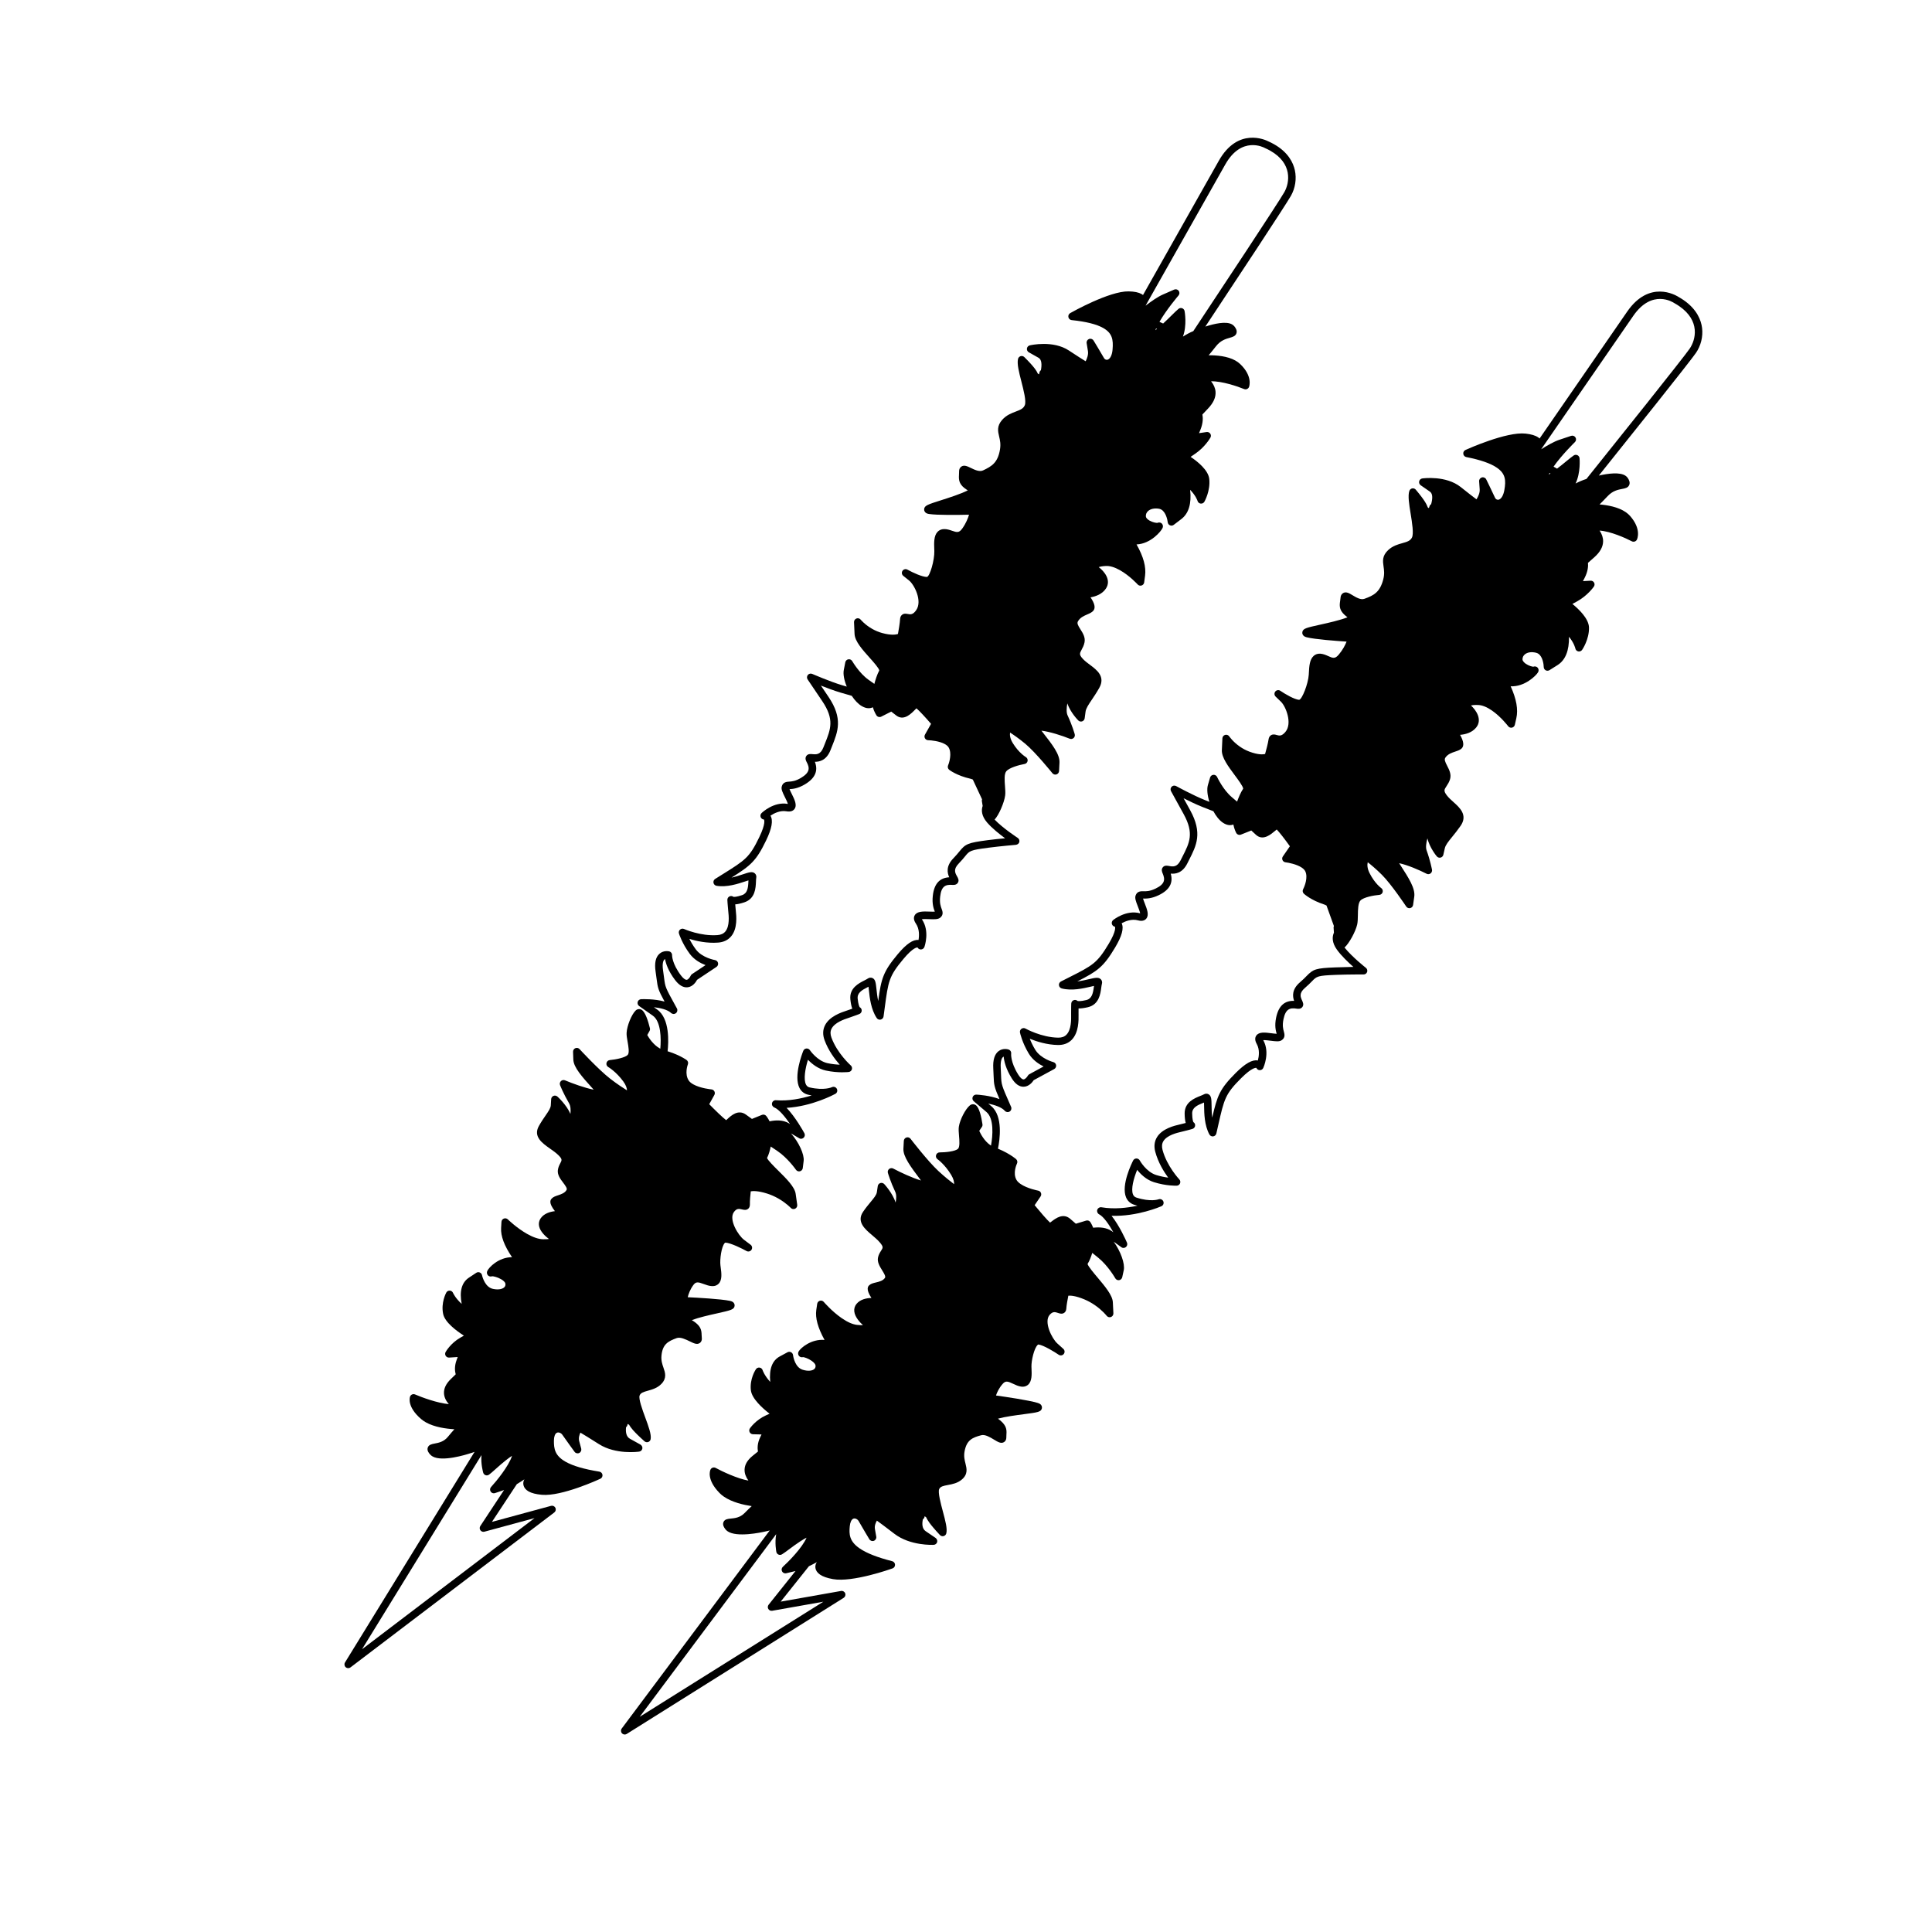
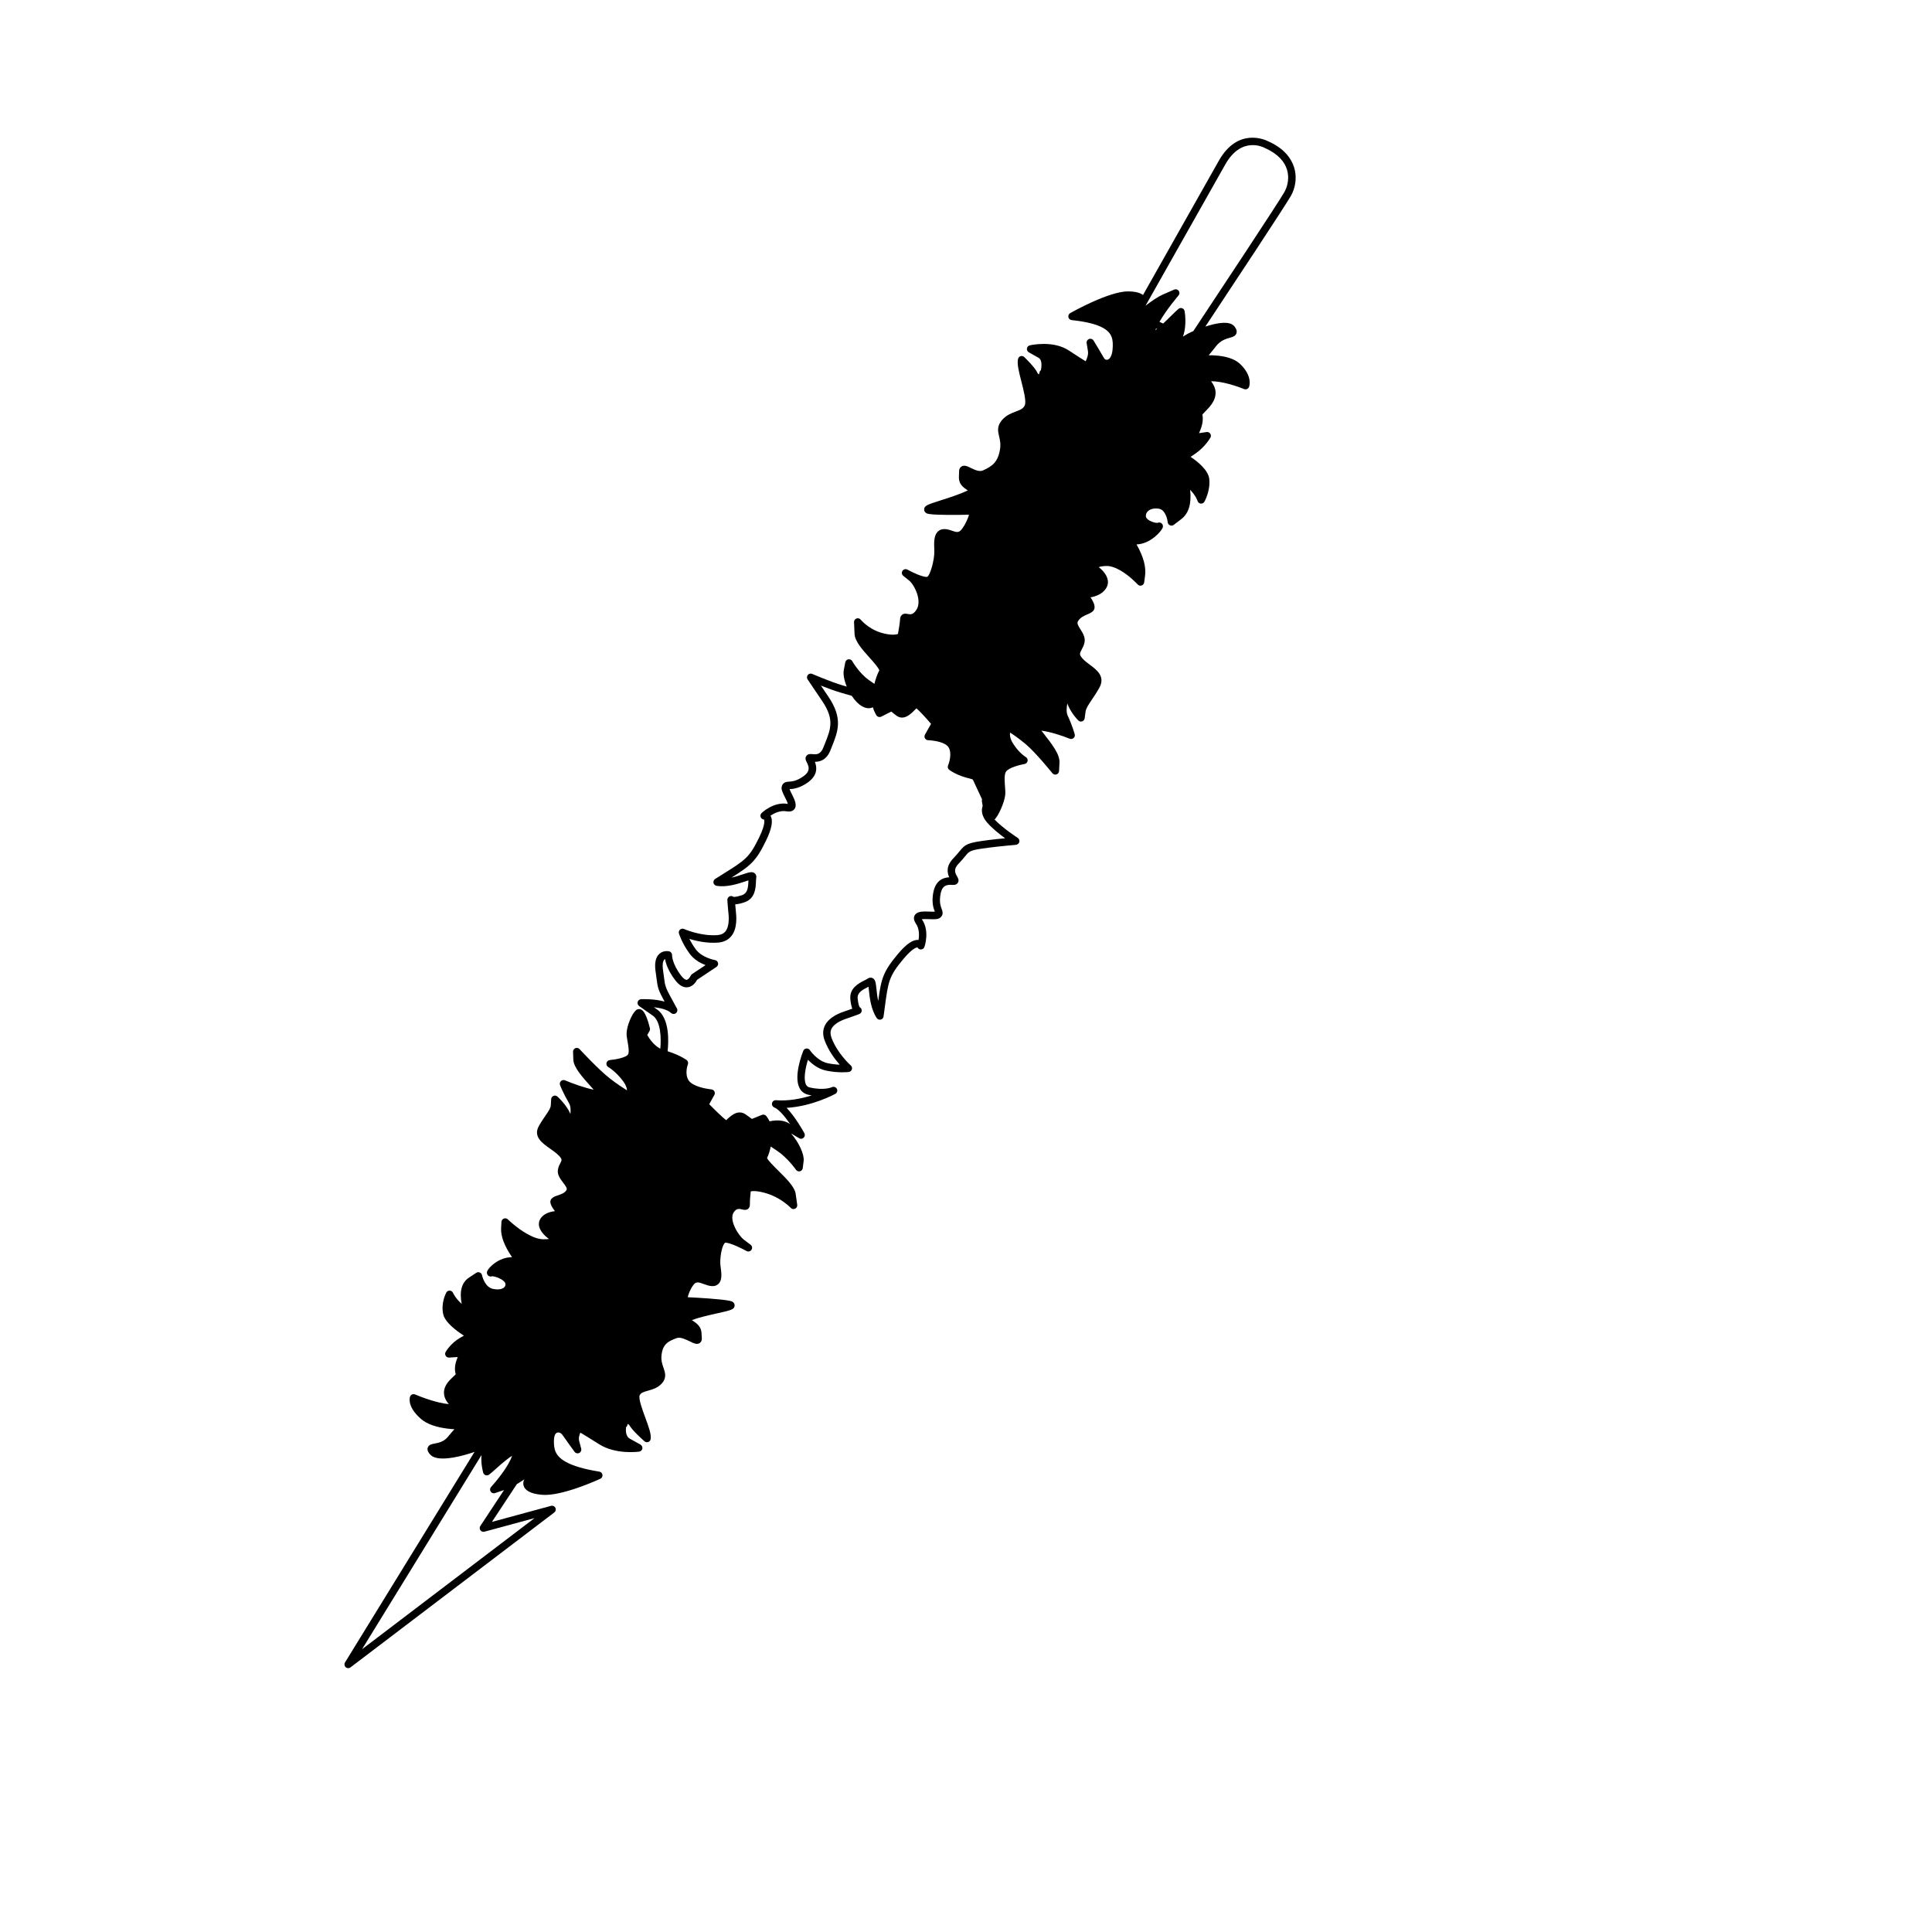
<svg xmlns="http://www.w3.org/2000/svg" fill="#000000" width="800px" height="800px" version="1.1" viewBox="144 144 512 512">
  <g>
    <path d="m414.13 367.12c0.102-0.414-0.07-0.844-0.426-1.074-0.043-0.027-3.867-2.504-6.125-4.852 0.004-0.004 0.008-0.008 0.012-0.012 1.094-1.152 2.523-4.422 2.785-6.363 0.094-0.707 0.027-1.578-0.043-2.5-0.109-1.434-0.25-3.219 0.348-3.934 0.766-0.922 3.371-1.668 4.836-1.918 0.414-0.07 0.734-0.395 0.809-0.805 0.074-0.414-0.121-0.828-0.484-1.039-0.02-0.012-1.84-1.082-3.449-3.707-0.738-1.203-0.812-2.156-0.715-2.781 0.914 0.59 2.387 1.602 4.035 2.973 2.738 2.277 7.133 7.742 7.18 7.797 0.258 0.32 0.688 0.453 1.082 0.324 0.395-0.129 0.668-0.484 0.688-0.895l0.113-2.223c0.109-2.215-1.902-4.785-4.449-8.039-0.113-0.145-0.223-0.289-0.34-0.434 2.215 0.25 5.488 1.32 7.496 2.129 0.352 0.141 0.754 0.07 1.035-0.18 0.281-0.254 0.398-0.641 0.297-1.008-0.027-0.094-0.664-2.367-1.891-4.996-0.34-0.73-0.301-1.914-0.074-3.172 0.855 2.465 2.816 4.422 2.914 4.523 0.266 0.262 0.664 0.355 1.02 0.234s0.613-0.434 0.664-0.809l0.238-1.77c0.117-0.875 0.77-1.84 1.672-3.18 0.594-0.879 1.262-1.875 1.957-3.106 1.703-3.012-0.68-4.785-2.418-6.078-0.703-0.523-1.434-1.066-1.98-1.672-0.977-1.078-0.797-1.41-0.27-2.391 0.273-0.508 0.613-1.137 0.766-1.934 0.258-1.328-0.449-2.441-1.07-3.422-0.695-1.094-0.969-1.625-0.672-2.148 0.566-1 1.574-1.441 2.469-1.828 0.652-0.285 1.219-0.531 1.605-0.98 0.625-0.734 0.375-1.922-0.746-3.543 1.359-0.238 3.086-0.836 4.078-2.324 1.504-2.266-0.461-4.602-1.895-5.68 0.258-0.105 0.797-0.254 1.863-0.309 1.082-0.059 2.352 0.32 3.773 1.125 2.555 1.441 4.652 3.742 4.676 3.766 0.258 0.289 0.664 0.398 1.031 0.281 0.371-0.113 0.641-0.434 0.691-0.816l0.238-1.77c0.312-2.34-0.426-5.066-2.262-8.301 3.707-0.141 6.5-3.441 6.894-4.348 0.258-0.586-0.012-1.125-0.41-1.348-0.285-0.16-0.672-0.152-0.973-0.012-0.273 0.023-1.184-0.113-2.047-0.598-0.281-0.16-0.941-0.586-0.988-1.102-0.047-0.539 0.145-1.027 0.551-1.406 0.641-0.598 1.695-0.836 2.887-0.648 0.23 0.035 0.441 0.109 0.641 0.223 1.191 0.672 1.641 2.652 1.711 3.359 0.035 0.359 0.258 0.668 0.594 0.816 0.332 0.145 0.715 0.098 1-0.121l2.008-1.531c1.957-1.492 2.742-4.094 2.34-7.75 1.539 1.57 1.949 2.91 1.953 2.922 0.109 0.391 0.438 0.676 0.84 0.723 0.398 0.047 0.789-0.148 0.988-0.5 0.066-0.117 1.621-2.91 1.285-6.027-0.254-2.371-3.156-4.66-4.949-5.859l1.188-0.801c2.625-1.77 4.016-4.199 4.07-4.301 0.188-0.332 0.168-0.738-0.047-1.051-0.215-0.312-0.59-0.477-0.965-0.422l-2.008 0.297 0.352-0.855c0.77-1.879 0.695-3.301 0.539-4.09l1.492-1.574c1.449-1.527 2.098-2.984 1.992-4.461-0.07-0.953-0.469-1.879-1.184-2.762 2.871-0.078 7.086 1.363 8.75 2.055 0.246 0.102 0.523 0.102 0.77-0.004s0.441-0.305 0.539-0.551c0.043-0.113 1.055-2.844-2.363-6.086-0.355-0.336-0.77-0.641-1.238-0.906-2.113-1.191-5.019-1.426-7.094-1.406 0.516-0.605 1.156-1.387 1.949-2.402 1.211-1.547 2.609-1.941 3.633-2.231 0.781-0.223 1.52-0.43 1.777-1.195 0.23-0.688-0.145-1.305-0.492-1.766-0.184-0.238-0.418-0.441-0.695-0.598-1.578-0.891-4.691-0.176-7.051 0.59 7.449-11.238 21.238-32.102 22.684-34.664 1.152-2.039 1.531-4.508 1.039-6.766-0.43-1.969-1.738-4.762-5.535-6.906-0.477-0.27-0.984-0.523-1.516-0.758-0.734-0.379-8.043-3.82-13.109 5.156l-20.082 35.566c-0.113-0.086-0.238-0.172-0.383-0.254-0.785-0.441-1.906-0.676-3.426-0.703-5.109-0.102-15.066 5.519-15.488 5.758-0.375 0.215-0.57 0.648-0.48 1.07 0.086 0.422 0.441 0.738 0.871 0.785 3.769 0.387 6.574 1.082 8.336 2.078 2.402 1.355 2.734 3.066 2.496 5.75-0.113 1.309-0.543 2.277-1.141 2.594-0.414 0.219-0.895 0.051-1.141-0.387-0.949-1.676-2.68-4.5-2.754-4.621-0.25-0.406-0.75-0.578-1.195-0.41-0.445 0.164-0.711 0.621-0.637 1.09l0.34 2.094c0.16 0.984-0.25 2.031-0.605 2.719-0.797-0.488-2.219-1.383-4.438-2.852-4.188-2.773-10.121-1.422-10.363-1.363-0.398 0.094-0.699 0.422-0.758 0.828-0.059 0.406 0.141 0.805 0.496 1.008l2.598 1.465c0.859 0.484 0.871 1.934 0.609 3.305-0.199 0.105-0.289 0.219-0.395 0.668l-0.02-0.004-0.066 0.406c-0.098-0.047-0.176-0.09-0.242-0.125-0.031-0.016-0.062-0.035-0.086-0.051-0.012-0.027-0.027-0.055-0.043-0.086-0.254-0.535-0.727-1.527-3.539-4.305-0.254-0.25-0.625-0.348-0.973-0.25-0.344 0.098-0.609 0.375-0.695 0.723-0.316 1.312 0.238 3.481 0.883 5.988 0.598 2.332 1.34 5.234 0.914 6.273-0.367 0.895-1.117 1.215-2.406 1.703-1.152 0.438-2.457 0.93-3.559 2.152-1.5 1.668-1.168 3.078-0.844 4.441 0.23 0.98 0.473 1.992 0.227 3.465-0.578 3.465-2.156 4.445-4.504 5.539-0.945 0.441-2.207-0.168-3.223-0.66-0.941-0.457-1.754-0.848-2.484-0.375-0.297 0.191-0.645 0.586-0.625 1.375 0.008 0.293-0.012 0.562-0.027 0.812-0.098 1.523 0.016 2.727 2.328 4.137-1.934 0.969-4.812 1.887-7.047 2.602-3.566 1.137-4.414 1.41-4.512 2.356-0.047 0.438 0.176 0.852 0.578 1.078 0.18 0.102 0.398 0.168 0.688 0.215 2.234 0.348 8.031 0.254 10.625 0.191-0.266 0.902-0.781 2.242-1.762 3.629-0.887 1.258-1.469 1.059-2.742 0.625-0.637-0.219-1.355-0.465-2.144-0.441-0.676 0.02-1.262 0.27-1.695 0.73-1 1.066-0.93 2.922-0.871 4.559l0.02 0.547c0.062 2.375-1.164 6.664-1.953 6.848-1.203 0.031-3.809-1.172-5.168-1.938-0.449-0.254-1.023-0.121-1.312 0.309-0.289 0.43-0.203 1.008 0.199 1.332l1.57 1.266c1.348 1.086 3.551 5.383 1.867 7.82-0.883 1.281-1.539 1.156-2.231 1.027-0.426-0.082-1.016-0.191-1.516 0.207-0.328 0.258-0.508 0.648-0.531 1.152-0.055 1.055-0.398 3.031-0.566 3.941-0.531 0.176-1.816 0.398-4.195-0.258-0.898-0.246-1.777-0.613-2.613-1.086-1.953-1.102-3.051-2.441-3.062-2.453-0.27-0.336-0.723-0.461-1.125-0.309-0.402 0.152-0.66 0.547-0.645 0.973l0.141 3.125c0.086 1.938 2.059 4.141 3.969 6.273 0.996 1.113 2.492 2.785 2.582 3.394-0.578 1.055-1.023 2.496-1.305 3.566l-1.52-1.07c-2.5-1.762-4.32-4.926-4.34-4.957-0.207-0.363-0.613-0.555-1.027-0.488-0.41 0.066-0.734 0.383-0.816 0.793l-0.398 2.059c-0.215 1.105 0.113 2.746 0.789 4.379-0.363-0.105-0.738-0.215-1.113-0.324-3.231-0.949-7.992-3.019-8.039-3.039-0.406-0.176-0.879-0.062-1.16 0.277s-0.309 0.824-0.059 1.191l3.867 5.734c3.277 4.863 2.258 7.418 0.711 11.281-0.129 0.324-0.258 0.648-0.391 0.984-0.781 1.996-1.914 1.891-2.91 1.797-0.52-0.047-1.227-0.113-1.637 0.508-0.414 0.633-0.047 1.312 0.094 1.57 0.863 1.59 0.895 2.789-1.5 4.219-1.473 0.879-2.43 0.941-3.133 0.988-0.633 0.039-1.684 0.109-1.969 1.336-0.164 0.699 0.195 1.465 0.836 2.758 0.246 0.492 0.656 1.316 0.801 1.816-0.023-0.004-0.047-0.008-0.07-0.012-3.695-0.637-6.777 2.309-6.906 2.438-0.293 0.285-0.383 0.723-0.223 1.098 0.148 0.352 0.48 0.582 0.855 0.605 0.059 0.09 0.535 1.012-1.242 4.691-2.594 5.379-3.688 6.062-9.758 9.848-0.594 0.371-1.238 0.77-1.93 1.207-0.352 0.219-0.527 0.633-0.445 1.039s0.41 0.719 0.816 0.785c2.738 0.445 5.664-0.523 7.598-1.164 0.273-0.09 0.578-0.191 0.852-0.277-0.004 0.074-0.008 0.152-0.012 0.23-0.074 1.793-0.246 3.203-1.695 3.688-1.477 0.496-2.098 0.473-2.273 0.445-0.25-0.195-0.582-0.266-0.898-0.172-0.438 0.129-0.734 0.543-0.711 1 0.004 0.051 0.062 1.285 0.219 2.816l0.023 0.219c0.125 1.16 0.418 3.879-0.777 5.32-0.48 0.578-1.172 0.895-2.109 0.961-4.445 0.328-8.785-1.602-8.828-1.621-0.355-0.16-0.773-0.098-1.07 0.16-0.293 0.258-0.406 0.668-0.289 1.039 0.031 0.105 0.84 2.656 2.859 5.379 1.152 1.555 2.836 2.473 4.184 2.992l-3.582 2.387c-0.16 0.109-0.289 0.258-0.363 0.438-0.113 0.266-0.57 1.012-1.031 1.066-0.383 0.047-0.938-0.371-1.527-1.148-2.398-3.16-2.363-5.352-2.363-5.363 0.027-0.48-0.293-0.906-0.762-1.02-0.152-0.035-1.531-0.332-2.621 0.668-0.98 0.898-1.312 2.469-0.984 4.676 0.113 0.773 0.195 1.395 0.262 1.91 0.312 2.43 0.398 2.891 2.113 6.047-2.68-0.746-5.738-0.648-6.211-0.629-0.426 0.02-0.793 0.305-0.91 0.715-0.121 0.406 0.035 0.848 0.383 1.094l3.633 2.559c2.164 1.527 2.227 6.07 1.98 8.742-0.047-0.023-0.094-0.043-0.141-0.07-1.723-0.973-2.856-2.734-3.312-3.547l0.602-1.082c0.121-0.219 0.156-0.473 0.098-0.719-0.469-1.926-1.23-4.336-2.223-4.898-0.516-0.289-1.125-0.211-1.555 0.203-1.086 1.051-2.297 4.031-2.398 5.906-0.039 0.672 0.109 1.496 0.262 2.371 0.207 1.168 0.52 2.934 0.043 3.473-0.645 0.727-3.168 1.246-4.754 1.383-0.434 0.035-0.793 0.355-0.887 0.781s0.105 0.863 0.484 1.078c0.02 0.012 2.043 1.172 3.961 3.785 0.762 1.043 0.977 1.84 0.992 2.387-1-0.621-2.613-1.676-4.453-3.094-3.043-2.344-8.07-7.789-8.117-7.844-0.281-0.305-0.727-0.406-1.109-0.246-0.387 0.16-0.629 0.539-0.617 0.957l0.074 2.066c0.078 2.078 2.254 4.496 5.269 7.84 0.043 0.047 0.086 0.094 0.129 0.145-2.32-0.461-5.562-1.625-7.602-2.484-0.367-0.156-0.793-0.074-1.082 0.203-0.285 0.281-0.379 0.703-0.23 1.074 0.035 0.094 0.891 2.258 2.383 4.801 0.414 0.711 0.477 1.754 0.367 2.824-1.055-2.441-3.34-4.5-3.453-4.602-0.289-0.25-0.688-0.324-1.043-0.176-0.352 0.145-0.59 0.48-0.613 0.863l-0.094 1.637c-0.043 0.742-0.613 1.574-1.406 2.727-0.539 0.781-1.148 1.668-1.766 2.777-1.551 2.793 0.93 4.535 2.926 5.938 0.781 0.547 1.59 1.113 2.227 1.738 1.105 1.082 0.973 1.332 0.539 2.156-0.246 0.473-0.555 1.059-0.652 1.836-0.156 1.266 0.668 2.352 1.395 3.312 0.672 0.891 1.133 1.547 0.918 1.934-0.453 0.82-1.43 1.145-2.289 1.434-0.668 0.223-1.246 0.418-1.645 0.852-0.309 0.34-0.953 1.051 0.84 3.34-1.34 0.16-2.918 0.641-3.793 1.93-0.41 0.609-0.551 1.312-0.406 2.043 0.312 1.531 1.855 2.84 2.617 3.402-0.312 0.051-0.809 0.094-1.578 0.074-1.172-0.027-2.59-0.504-4.207-1.418-2.754-1.555-5.086-3.824-5.109-3.848-0.277-0.273-0.691-0.355-1.055-0.215-0.363 0.141-0.613 0.48-0.633 0.871l-0.094 1.637c-0.121 2.129 0.828 4.672 2.891 7.723-3.578 0.023-6.129 2.715-6.543 3.633-0.27 0.598 0 1.141 0.406 1.371 0.258 0.145 0.605 0.156 0.887 0.051 0.297-0.004 1.32 0.199 2.316 0.762 0.668 0.379 1.109 0.812 1.172 1.164 0.074 0.41-0.02 0.734-0.289 1-0.43 0.422-1.441 0.754-2.992 0.426-0.273-0.055-0.535-0.156-0.777-0.293-1.621-0.914-2.129-3.312-2.133-3.336-0.062-0.324-0.285-0.59-0.594-0.723-0.305-0.129-0.656-0.094-0.934 0.09l-1.941 1.285c-1.914 1.27-2.555 3.606-1.918 6.961-1.734-1.598-2.277-2.887-2.281-2.898-0.141-0.359-0.477-0.602-0.859-0.629-0.383-0.027-0.75 0.172-0.934 0.508-0.059 0.109-1.461 2.676-0.836 5.68 0.457 2.184 3.453 4.434 5.496 5.742l-0.926 0.527c-2.606 1.488-3.867 3.719-3.918 3.812-0.176 0.316-0.164 0.707 0.027 1.016 0.195 0.309 0.543 0.484 0.902 0.461l2.281-0.148-0.297 0.797c-0.621 1.664-0.457 3.004-0.238 3.785l-1.309 1.27c-1.277 1.238-1.879 2.527-1.793 3.832 0.066 0.961 0.484 1.887 1.273 2.797-2.977-0.246-7.211-1.816-8.938-2.562-0.254-0.109-0.543-0.109-0.793 0-0.254 0.109-0.449 0.32-0.539 0.582-0.094 0.27-0.805 2.711 2.914 5.918 0.367 0.316 0.789 0.609 1.254 0.875 2.316 1.309 5.438 1.723 7.582 1.844-0.469 0.52-1.043 1.18-1.738 2.027-1.07 1.305-2.461 1.566-3.477 1.758-0.773 0.148-1.574 0.297-1.844 1.078-0.273 0.801 0.348 1.508 0.617 1.809 0.188 0.211 0.414 0.395 0.68 0.543 2.594 1.465 8.82-0.465 9.992-0.852 0.367-0.098 0.742-0.23 1.117-0.375l-34.336 55.812c-0.25 0.406-0.176 0.938 0.18 1.258 0.055 0.051 0.117 0.094 0.18 0.129 0.34 0.191 0.77 0.168 1.09-0.074l54.016-41.062c0.379-0.289 0.5-0.805 0.289-1.23-0.211-0.426-0.691-0.645-1.152-0.52l-15.668 4.254 6.606-10.012c0.676-0.402 1.359-0.84 2.008-1.277l-0.066 0.121c-0.414 0.742-0.441 2.184 1.172 3.094 0.816 0.461 1.969 0.75 3.523 0.891 5.269 0.469 15.074-4.059 15.488-4.25 0.395-0.184 0.625-0.605 0.566-1.039-0.059-0.434-0.395-0.777-0.828-0.848-4.055-0.656-6.977-1.512-8.938-2.617-2.883-1.629-3.113-3.488-3.102-5.578 0.004-1.059 0.273-1.82 0.734-2.086 0.438-0.254 1.141-0.012 1.5 0.508 1.125 1.637 3.219 4.488 3.238 4.519 0.281 0.387 0.801 0.516 1.23 0.309 0.43-0.207 0.652-0.691 0.531-1.152l-0.531-1.98c-0.223-0.832 0.043-1.676 0.316-2.262 0.855 0.508 2.406 1.453 4.902 3.039 4.465 2.848 10.438 2.027 10.68 1.992 0.422-0.062 0.758-0.387 0.836-0.805s-0.145-0.824-0.496-1.051l-2.824-1.57c-1.02-0.574-1.129-1.898-1-3.047 0.105-0.078 0.195-0.184 0.266-0.305 0.098-0.176 0.137-0.367 0.125-0.555v-0.004c0.117 0.059 0.211 0.105 0.285 0.148 0.102 0.059 0.133 0.082 0.137 0.082 0.027 0.035 0.047 0.074 0.078 0.125 0.305 0.508 0.871 1.457 3.988 4.242 0.27 0.238 0.645 0.316 0.988 0.199 0.34-0.117 0.59-0.41 0.652-0.766 0.219-1.246-0.543-3.324-1.43-5.731-0.727-1.973-1.82-4.953-1.496-5.824 0.262-0.703 0.977-0.934 2.215-1.281 1.168-0.328 2.492-0.699 3.555-1.797 1.504-1.551 1-3.004 0.555-4.289-0.32-0.922-0.652-1.879-0.531-3.203 0.285-3.059 1.785-3.828 4.039-4.652 0.965-0.355 2.426 0.359 3.488 0.879 1.07 0.523 1.914 0.934 2.637 0.418 0.234-0.168 0.617-0.57 0.52-1.383-0.031-0.27-0.035-0.512-0.043-0.742-0.031-1.398-0.242-2.516-2.602-3.938 1.898-0.711 4.613-1.32 6.75-1.797 3.59-0.805 4.445-0.996 4.586-1.949 0.051-0.355-0.07-0.84-0.582-1.129-0.168-0.094-0.379-0.168-0.664-0.227-2.387-0.5-8.613-0.84-11.168-0.961 0.184-0.801 0.59-1.996 1.465-3.203 0.695-0.961 1.246-0.859 2.769-0.297 0.691 0.254 1.406 0.52 2.184 0.555 0.941 0.043 1.504-0.344 1.809-0.676 0.941-1.023 0.711-2.769 0.504-4.309l-0.066-0.516c-0.191-1.562 0.258-4.969 1.129-5.902 0.055-0.059 0.133-0.125 0.172-0.125 1.438 0.066 4.539 1.629 5.613 2.227 0.457 0.254 1.031 0.109 1.316-0.328 0.285-0.438 0.18-1.023-0.238-1.336l-1.73-1.301c-1.539-1.156-4.125-5.34-2.707-7.34 0.746-1.055 1.406-0.898 2.172-0.715 0.488 0.117 1.094 0.258 1.613-0.168 0.227-0.188 0.492-0.543 0.469-1.18-0.035-0.91 0.129-2.562 0.227-3.449 0.594-0.109 1.914-0.168 4.305 0.582 1 0.312 1.988 0.746 2.945 1.285 2.098 1.188 3.336 2.504 3.348 2.516 0.297 0.32 0.766 0.41 1.156 0.223 0.395-0.188 0.621-0.605 0.559-1.039l-0.414-2.93c-0.258-1.816-2.469-4.004-4.609-6.125-1.098-1.086-2.731-2.703-2.973-3.348 0.465-0.902 0.781-2.094 0.977-3.035l1.707 1.141c2.777 1.859 4.953 4.981 4.977 5.012 0.234 0.34 0.656 0.5 1.055 0.402 0.402-0.098 0.699-0.434 0.75-0.844l0.234-1.895c0.215-1.723-1.293-4.984-3.344-7.289l2.16 1.27c0.391 0.254 0.875 0.168 1.195-0.145 0.32-0.312 0.395-0.797 0.18-1.191-0.301-0.551-2.367-4.269-4.711-6.715 6.785-0.391 12.641-3.559 12.922-3.711 0.473-0.258 0.648-0.848 0.398-1.328s-0.84-0.672-1.324-0.434c-0.02 0.012-2 0.945-5.867 0.066-0.461-0.105-0.762-0.336-0.98-0.75-0.723-1.383-0.191-4.312 0.512-6.59 1.023 1.07 2.664 2.414 4.734 2.859 3.316 0.715 5.969 0.395 6.078 0.383 0.387-0.047 0.711-0.32 0.828-0.695 0.117-0.375 0-0.781-0.293-1.039-0.035-0.031-3.582-3.172-5.121-7.371-0.324-0.883-0.324-1.641 0.004-2.32 0.816-1.688 3.414-2.539 4.523-2.906l0.211-0.07c1.461-0.488 2.609-0.945 2.656-0.961 0.426-0.168 0.684-0.605 0.617-1.059-0.047-0.328-0.238-0.605-0.527-0.746-0.094-0.148-0.375-0.703-0.535-2.254-0.156-1.52 1.059-2.258 2.66-3.066 0.07-0.035 0.141-0.07 0.207-0.105 0.035 0.285 0.07 0.602 0.102 0.891 0.215 2.027 0.543 5.09 2.078 7.402 0.23 0.344 0.648 0.512 1.051 0.418s0.707-0.426 0.762-0.836c0.113-0.809 0.211-1.559 0.305-2.254 0.941-7.094 1.109-8.371 4.941-12.957 2.617-3.137 3.652-3.086 3.758-3.066 0.176 0.332 0.523 0.539 0.906 0.527 0.41-0.012 0.77-0.273 0.91-0.656 0.062-0.168 1.473-4.195-0.633-7.297-0.016-0.02-0.027-0.043-0.039-0.059 0.516-0.074 1.438-0.039 1.984-0.02 1.441 0.055 2.285 0.062 2.856-0.375 1-0.766 0.629-1.754 0.406-2.344-0.246-0.656-0.586-1.559-0.395-3.258 0.312-2.769 1.418-3.238 3.223-3.106 0.293 0.02 1.066 0.078 1.469-0.562 0.398-0.629 0.043-1.25-0.215-1.699-0.496-0.871-1.062-1.859 0.438-3.394 0.785-0.805 1.293-1.43 1.703-1.934 1.176-1.449 1.328-1.633 6.219-2.269 3.164-0.41 7.199-0.758 7.242-0.758 0.457-0.062 0.809-0.367 0.91-0.777zm54.586-179.54c4.32-7.652 10.215-4.508 10.461-4.371 0.027 0.016 0.059 0.031 0.086 0.043 0.48 0.211 0.941 0.441 1.367 0.684 5.945 3.359 5.152 8.473 3.746 10.965-1.504 2.66-17.277 26.5-24.137 36.848-0.914 0.371-1.863 0.891-2.75 1.457 1.117-3.008 0.477-6.594 0.441-6.766-0.066-0.355-0.32-0.645-0.66-0.762-0.34-0.117-0.719-0.039-0.984 0.203l-0.777 0.703c-0.109 0.102-0.352 0.34-0.684 0.668-1.031 1.027-1.875 1.832-2.578 2.484-0.328-0.164-0.652-0.312-0.977-0.445 1.926-3.344 5.012-6.941 5.051-6.988 0.305-0.352 0.324-0.867 0.047-1.238-0.277-0.375-0.773-0.504-1.199-0.32l-3.035 1.332c-1.309 0.574-3 1.746-4.551 2.934zm-18.098 43.582c-0.16 0.129-0.309 0.246-0.438 0.344 0.059-0.148 0.121-0.297 0.188-0.449 0.082 0.035 0.164 0.07 0.25 0.105zm-164.96 315.15-45.715 34.754 31.656-51.457c-0.215 2.312 0.418 4.535 0.457 4.668 0.094 0.32 0.34 0.57 0.656 0.672 0.316 0.098 0.664 0.031 0.922-0.176l0.742-0.602c0.105-0.086 0.34-0.293 0.656-0.582 2.539-2.297 3.918-3.332 4.664-3.777-0.875 2.762-4.258 6.844-5.559 8.258-0.309 0.336-0.352 0.836-0.102 1.215 0.09 0.137 0.207 0.246 0.344 0.324 0.238 0.137 0.531 0.168 0.809 0.074l2.391-0.809-6.289 9.535c-0.227 0.344-0.219 0.797 0.023 1.129 0.242 0.336 0.668 0.484 1.066 0.375zm120.1-179.66c-5.324 0.691-5.906 1.02-7.504 2.984-0.383 0.473-0.863 1.062-1.582 1.801-2.031 2.082-1.637 3.914-1.117 5.051-2.57 0.148-3.996 1.75-4.348 4.879-0.246 2.18 0.227 3.434 0.512 4.184 0.004 0.016 0.012 0.031 0.02 0.047-0.371 0.02-0.934 0-1.344-0.016-1.734-0.062-3.375-0.125-3.996 1-0.344 0.621-0.23 1.355 0.332 2.188 0.953 1.402 0.883 3.184 0.688 4.332-1.441-0.176-3.246 1.059-5.512 3.769-3.879 4.644-4.367 6.465-5.176 12.41-0.238-1.125-0.359-2.231-0.453-3.121-0.18-1.684-0.273-2.625-1.078-2.973-0.402-0.18-0.855-0.125-1.246 0.152-0.184 0.133-0.512 0.297-0.855 0.473-1.516 0.766-4.051 2.043-3.742 5.043 0.105 1.016 0.273 1.832 0.508 2.457-0.398 0.145-0.867 0.312-1.375 0.48l-0.199 0.066c-1.348 0.445-4.508 1.484-5.691 3.93-0.566 1.172-0.594 2.473-0.082 3.871 1.008 2.746 2.738 5.043 4.023 6.496-0.902-0.035-2.019-0.145-3.231-0.402-2.738-0.59-4.66-3.422-4.68-3.449-0.203-0.309-0.562-0.477-0.93-0.441-0.367 0.035-0.684 0.277-0.82 0.617-0.273 0.68-2.629 6.746-0.992 9.871 0.484 0.922 1.277 1.531 2.301 1.766 0.316 0.07 0.621 0.133 0.918 0.184-2.684 0.836-6.074 1.535-9.465 1.27-0.488-0.039-0.934 0.285-1.043 0.762-0.113 0.477 0.137 0.957 0.59 1.148 1.27 0.52 2.875 2.488 4.188 4.394l-0.363-0.215c-0.023-0.016-0.047-0.027-0.07-0.043-1.461-0.824-3.25-0.824-4.996-0.453-0.414-0.832-0.844-1.375-0.871-1.41-0.273-0.344-0.742-0.469-1.152-0.301l-2.652 1.074-1.598-1.152c-2.031-1.461-3.887 0.246-4.852 1.137-0.117 0.109-0.258 0.238-0.379 0.344-0.914-0.676-3.004-2.719-4.488-4.234l1.359-2.449c0.164-0.293 0.168-0.652 0.008-0.949-0.156-0.297-0.453-0.496-0.789-0.523-0.027-0.004-2.918-0.273-4.824-1.348-0.512-0.289-0.895-0.605-1.133-0.938-1.27-1.766-0.293-4.316-0.285-4.336 0.168-0.422 0.027-0.906-0.34-1.172-0.035-0.023-0.352-0.25-0.934-0.582-0.871-0.492-2.25-1.164-4.094-1.734 0.262-2.34 0.621-8.672-2.762-11.051l-0.879-0.617c1.742 0.199 3.617 0.633 4.551 1.516 0.363 0.34 0.906 0.363 1.293 0.062 0.387-0.301 0.5-0.84 0.262-1.266l-0.336-0.609c-2.742-4.977-2.742-4.977-3.066-7.492-0.066-0.531-0.148-1.16-0.266-1.949-0.305-2.039 0.145-2.715 0.352-2.91 0.051-0.051 0.109-0.09 0.168-0.121 0.211 1.164 0.836 3.152 2.66 5.559 1.074 1.414 2.203 2.062 3.356 1.922 1.363-0.168 2.168-1.387 2.477-1.973l5.137-3.422c0.34-0.227 0.504-0.637 0.418-1.039-0.086-0.398-0.406-0.703-0.812-0.773-0.035-0.004-3.406-0.586-5.078-2.836-0.734-0.992-1.297-1.969-1.703-2.773 1.855 0.57 4.664 1.199 7.582 0.98 1.484-0.109 2.656-0.672 3.492-1.672 1.738-2.086 1.379-5.394 1.227-6.805l-0.023-0.207c-0.055-0.531-0.098-1.031-0.129-1.449 0.664-0.043 1.48-0.227 2.445-0.551 2.859-0.961 2.981-3.797 3.051-5.492 0.016-0.387 0.031-0.754 0.074-0.977 0.094-0.469-0.047-0.906-0.375-1.195-0.66-0.578-1.543-0.285-3.152 0.246-0.848 0.281-1.906 0.633-3.027 0.875 5.082-3.191 6.535-4.387 9.164-9.836 1.535-3.18 1.914-5.332 1.156-6.574 0.969-0.648 2.559-1.449 4.231-1.16 0.988 0.172 1.703-0.031 2.129-0.598 0.766-1.031 0.035-2.5-0.738-4.055-0.184-0.367-0.434-0.871-0.57-1.219 0.016 0 0.035-0.004 0.051-0.004 0.801-0.051 2.137-0.141 4.023-1.262 2.699-1.609 3.574-3.57 2.648-5.977 1.246 0.004 3.082-0.391 4.141-3.102 0.129-0.328 0.258-0.652 0.383-0.969 1.586-3.969 2.957-7.394-0.91-13.133l-2.019-2.996c1.605 0.637 3.57 1.375 5.203 1.855 1.043 0.309 2.062 0.602 2.973 0.859 0.781 1.184 1.719 2.199 2.719 2.762 1.262 0.711 2.207 0.594 2.867 0.266 0.363 1.254 0.934 2.109 0.961 2.156 0.281 0.414 0.828 0.559 1.273 0.332l2.641-1.336 1.359 1.047c0.109 0.082 0.215 0.152 0.324 0.215 1.852 1.047 3.566-0.688 4.59-1.723 0.129-0.129 0.281-0.281 0.41-0.406 0.77 0.648 2.398 2.406 3.871 4.113l-1.613 2.856c-0.172 0.305-0.172 0.676 0 0.98 0.176 0.305 0.496 0.496 0.844 0.5 0.754 0.016 3.023 0.23 4.449 1.039 0.457 0.258 0.785 0.551 0.977 0.871 0.902 1.512 0.199 3.949-0.145 4.758-0.18 0.418-0.055 0.902 0.305 1.18 0.09 0.07 2.047 1.551 5.574 2.348 0.23 0.051 0.457 0.137 0.68 0.234l2.445 5.238c-0.043 0.141-0.07 0.285-0.051 0.434 0.066 0.484 0.137 0.918 0.211 1.316-0.387 1.09-0.332 2.644 1.176 4.394 1.289 1.496 3.246 3.059 4.773 4.18-1.379 0.121-3.09 0.301-4.602 0.496z" />
-     <path d="m506.3 401.59c0.141-0.402 0.008-0.848-0.328-1.109-0.039-0.031-3.625-2.844-5.664-5.383 0.004-0.004 0.012-0.004 0.016-0.008 1.191-1.047 2.91-4.176 3.344-6.086 0.156-0.695 0.168-1.566 0.184-2.492 0.02-1.438 0.043-3.227 0.699-3.887 0.848-0.852 3.508-1.355 4.988-1.473 0.418-0.035 0.77-0.328 0.879-0.73 0.109-0.406-0.047-0.836-0.387-1.078-0.016-0.012-1.734-1.242-3.102-4-0.629-1.266-0.613-2.219-0.461-2.836 0.859 0.668 2.234 1.809 3.75 3.324 2.523 2.516 6.406 8.352 6.449 8.41 0.23 0.344 0.645 0.512 1.047 0.418 0.402-0.09 0.707-0.422 0.766-0.828l0.312-2.203c0.309-2.195-1.461-4.938-3.707-8.41-0.098-0.152-0.199-0.309-0.297-0.461 2.184 0.449 5.348 1.809 7.273 2.797 0.336 0.172 0.742 0.141 1.047-0.086 0.305-0.227 0.453-0.605 0.387-0.977-0.02-0.098-0.449-2.418-1.434-5.144-0.273-0.758-0.125-1.934 0.211-3.164 0.633 2.531 2.402 4.66 2.496 4.766 0.242 0.285 0.629 0.414 0.996 0.324 0.367-0.09 0.652-0.379 0.734-0.746l0.395-1.742c0.195-0.859 0.93-1.762 1.949-3.016 0.668-0.824 1.426-1.754 2.231-2.914 1.965-2.848-0.246-4.828-1.859-6.273-0.656-0.586-1.332-1.191-1.82-1.844-0.875-1.164-0.668-1.477-0.051-2.406 0.316-0.48 0.711-1.078 0.938-1.855 0.375-1.301-0.227-2.469-0.758-3.504-0.594-1.148-0.816-1.707-0.477-2.203 0.652-0.945 1.699-1.293 2.621-1.598 0.676-0.223 1.262-0.418 1.688-0.832 0.688-0.672 0.547-1.879-0.422-3.598 1.375-0.113 3.148-0.555 4.269-1.945 1.703-2.117-0.043-4.625-1.375-5.828 0.266-0.082 0.816-0.18 1.883-0.141 1.082 0.039 2.312 0.531 3.656 1.457 2.414 1.668 4.297 4.148 4.316 4.172 0.234 0.309 0.625 0.457 1.004 0.375 0.379-0.082 0.676-0.375 0.762-0.75l0.395-1.742c0.523-2.301 0.031-5.086-1.504-8.469 3.703 0.195 6.781-2.844 7.258-3.707 0.309-0.562 0.09-1.121-0.285-1.379-0.27-0.188-0.656-0.215-0.969-0.098-0.273-0.004-1.172-0.219-1.984-0.777-0.266-0.184-0.887-0.668-0.883-1.184 0-0.543 0.234-1.012 0.676-1.352 0.691-0.539 1.762-0.68 2.934-0.387 0.227 0.059 0.43 0.148 0.617 0.277 1.125 0.777 1.395 2.789 1.402 3.5 0.004 0.359 0.199 0.688 0.516 0.867 0.316 0.172 0.703 0.16 1.008-0.031l2.137-1.344c2.082-1.312 3.098-3.832 3.031-7.508 1.391 1.703 1.68 3.074 1.684 3.086 0.07 0.398 0.375 0.711 0.77 0.793 0.395 0.086 0.797-0.078 1.027-0.406 0.078-0.109 1.875-2.754 1.824-5.887-0.039-2.383-2.727-4.926-4.398-6.281l1.254-0.688c2.769-1.523 4.375-3.82 4.441-3.918 0.215-0.312 0.234-0.719 0.047-1.051-0.184-0.332-0.543-0.527-0.922-0.504l-2.027 0.117 0.426-0.82c0.938-1.801 0.988-3.227 0.906-4.027l1.629-1.434c1.578-1.391 2.359-2.785 2.383-4.262 0.016-0.957-0.297-1.914-0.93-2.856 2.867 0.18 6.934 1.996 8.531 2.836 0.238 0.125 0.516 0.148 0.77 0.066s0.465-0.262 0.586-0.5c0.055-0.109 1.309-2.738-1.809-6.277-0.324-0.367-0.711-0.707-1.152-1.012-1.996-1.379-4.871-1.871-6.938-2.039 0.566-0.555 1.277-1.277 2.16-2.215 1.344-1.43 2.773-1.699 3.82-1.895 0.797-0.148 1.555-0.289 1.875-1.031 0.293-0.664-0.023-1.312-0.332-1.801-0.16-0.254-0.375-0.477-0.641-0.66-1.492-1.031-4.656-0.598-7.074-0.047 8.43-10.523 24.043-30.059 25.715-32.48 1.332-1.926 1.93-4.352 1.645-6.644-0.25-1.996-1.301-4.898-4.891-7.379-0.449-0.309-0.934-0.609-1.441-0.891-0.699-0.441-7.664-4.531-13.523 3.953l-23.203 33.613c-0.105-0.098-0.223-0.195-0.355-0.285-0.742-0.512-1.84-0.844-3.348-1.012-5.078-0.562-15.504 4.137-15.945 4.34-0.395 0.18-0.629 0.594-0.574 1.023 0.051 0.43 0.371 0.777 0.797 0.859 3.719 0.723 6.449 1.672 8.113 2.82 2.273 1.566 2.445 3.301 1.969 5.949-0.23 1.293-0.746 2.219-1.371 2.477-0.434 0.18-0.895-0.031-1.102-0.484-0.797-1.754-2.266-4.723-2.324-4.848-0.211-0.426-0.695-0.645-1.152-0.52s-0.766 0.555-0.73 1.031l0.148 2.117c0.07 0.996-0.434 2-0.852 2.656-0.75-0.559-2.086-1.578-4.16-3.242-3.918-3.137-9.953-2.328-10.199-2.293-0.406 0.059-0.734 0.359-0.828 0.758s0.066 0.812 0.402 1.047l2.453 1.695c0.816 0.562 0.691 2.004 0.309 3.348-0.207 0.09-0.309 0.191-0.453 0.633l-0.02-0.004-0.105 0.398c-0.094-0.059-0.168-0.105-0.23-0.148-0.031-0.02-0.059-0.039-0.082-0.059-0.012-0.027-0.02-0.055-0.035-0.09-0.207-0.555-0.59-1.586-3.137-4.606-0.23-0.273-0.594-0.402-0.945-0.336-0.352 0.066-0.641 0.32-0.758 0.66-0.43 1.277-0.074 3.488 0.34 6.043 0.387 2.379 0.863 5.336 0.344 6.332-0.445 0.859-1.223 1.109-2.551 1.48-1.188 0.332-2.531 0.707-3.734 1.824-1.645 1.527-1.438 2.961-1.238 4.344 0.145 0.996 0.293 2.027-0.086 3.469-0.887 3.398-2.551 4.231-4.984 5.109-0.98 0.355-2.184-0.367-3.148-0.949-0.895-0.539-1.668-1.004-2.441-0.598-0.312 0.164-0.695 0.523-0.746 1.312-0.02 0.293-0.062 0.559-0.102 0.809-0.234 1.508-0.23 2.715 1.945 4.328-2.016 0.789-4.961 1.445-7.25 1.953-3.652 0.812-4.523 1.004-4.703 1.941-0.086 0.434 0.098 0.863 0.48 1.125 0.168 0.117 0.383 0.203 0.668 0.277 2.195 0.551 7.973 0.977 10.566 1.148-0.344 0.875-0.98 2.16-2.078 3.457-0.996 1.172-1.559 0.922-2.785 0.375-0.613-0.273-1.309-0.582-2.094-0.633-0.676-0.043-1.281 0.156-1.754 0.574-1.094 0.969-1.191 2.824-1.277 4.461l-0.031 0.547c-0.152 2.371-1.758 6.531-2.559 6.644-1.203-0.078-3.688-1.512-4.973-2.394-0.426-0.293-1.008-0.211-1.332 0.188-0.328 0.402-0.293 0.984 0.078 1.344l1.449 1.402c1.242 1.203 3.055 5.68 1.156 7.957-0.996 1.195-1.637 1.016-2.312 0.824-0.418-0.121-0.992-0.281-1.527 0.066-0.348 0.227-0.562 0.598-0.633 1.102-0.148 1.047-0.672 2.981-0.922 3.875-0.547 0.125-1.848 0.234-4.156-0.633-0.871-0.328-1.715-0.77-2.508-1.316-1.848-1.273-2.82-2.707-2.828-2.719-0.234-0.355-0.68-0.523-1.094-0.406-0.414 0.117-0.707 0.484-0.727 0.914l-0.141 3.125c-0.09 1.938 1.68 4.309 3.387 6.606 0.895 1.199 2.231 2.996 2.266 3.609-0.672 1-1.242 2.394-1.621 3.438l-1.414-1.203c-2.332-1.98-3.859-5.297-3.875-5.328-0.172-0.379-0.562-0.609-0.977-0.578-0.414 0.031-0.766 0.316-0.883 0.715l-0.586 2.012c-0.312 1.082-0.133 2.742 0.395 4.434-0.352-0.137-0.715-0.281-1.078-0.426-3.129-1.234-7.688-3.727-7.734-3.75-0.387-0.211-0.871-0.145-1.184 0.168s-0.379 0.793-0.168 1.18l3.336 6.059c2.828 5.141 1.582 7.59-0.309 11.297-0.156 0.309-0.316 0.625-0.477 0.945-0.957 1.918-2.074 1.711-3.059 1.527-0.512-0.094-1.211-0.227-1.676 0.355-0.473 0.59-0.164 1.305-0.047 1.574 0.719 1.66 0.641 2.859-1.875 4.066-1.543 0.742-2.504 0.719-3.207 0.699-0.633-0.016-1.688-0.043-2.082 1.152-0.223 0.684 0.062 1.477 0.586 2.82 0.199 0.512 0.535 1.371 0.633 1.883-0.023-0.004-0.047-0.012-0.07-0.02-3.621-0.969-6.957 1.691-7.098 1.805-0.316 0.258-0.445 0.684-0.32 1.074 0.117 0.363 0.426 0.625 0.797 0.68 0.051 0.098 0.441 1.055-1.66 4.559-3.07 5.125-4.219 5.707-10.605 8.93-0.629 0.316-1.301 0.656-2.031 1.027-0.367 0.188-0.582 0.582-0.535 0.996 0.047 0.41 0.344 0.754 0.742 0.855 2.688 0.691 5.688-0.012 7.672-0.473 0.281-0.066 0.594-0.141 0.875-0.199-0.012 0.074-0.02 0.152-0.031 0.227-0.234 1.777-0.535 3.168-2.019 3.523-1.516 0.363-2.133 0.281-2.305 0.238-0.23-0.215-0.555-0.316-0.879-0.254-0.449 0.09-0.777 0.477-0.797 0.934 0 0.051-0.055 1.285-0.035 2.824l0.004 0.223c0.02 1.168 0.066 3.902-1.254 5.227-0.531 0.531-1.246 0.785-2.188 0.77-4.457-0.07-8.605-2.387-8.648-2.41-0.34-0.191-0.762-0.168-1.078 0.066-0.316 0.23-0.465 0.629-0.383 1.008 0.023 0.109 0.594 2.719 2.359 5.613 1.008 1.652 2.606 2.719 3.894 3.359l-3.781 2.055c-0.172 0.094-0.309 0.23-0.402 0.402-0.137 0.254-0.656 0.953-1.125 0.969-0.387 0.012-0.898-0.453-1.418-1.281-2.106-3.363-1.871-5.543-1.871-5.551 0.07-0.477-0.211-0.93-0.664-1.086-0.148-0.051-1.492-0.469-2.672 0.43-1.059 0.805-1.527 2.344-1.402 4.57 0.043 0.781 0.066 1.406 0.086 1.926 0.09 2.445 0.137 2.914 1.559 6.211-2.602-0.984-5.656-1.164-6.129-1.188-0.426-0.02-0.816 0.234-0.973 0.629-0.156 0.395-0.043 0.848 0.281 1.121l3.387 2.875c2.016 1.715 1.672 6.246 1.184 8.883-0.047-0.027-0.09-0.051-0.137-0.082-1.629-1.125-2.598-2.981-2.977-3.828l0.695-1.023c0.141-0.207 0.199-0.457 0.16-0.707-0.293-1.961-0.836-4.43-1.773-5.078-0.488-0.336-1.102-0.312-1.566 0.062-1.176 0.949-2.648 3.809-2.922 5.664-0.098 0.664-0.027 1.5 0.047 2.387 0.102 1.184 0.25 2.969-0.27 3.461-0.707 0.668-3.266 0.957-4.856 0.949-0.438-0.004-0.82 0.281-0.953 0.699-0.129 0.414 0.027 0.871 0.387 1.117 0.02 0.012 1.93 1.352 3.606 4.129 0.668 1.105 0.809 1.922 0.773 2.469-0.941-0.707-2.453-1.906-4.156-3.481-2.82-2.609-7.336-8.484-7.379-8.543-0.254-0.332-0.688-0.469-1.082-0.344-0.398 0.125-0.676 0.48-0.699 0.898l-0.109 2.066c-0.109 2.078 1.84 4.68 4.543 8.281 0.039 0.051 0.078 0.102 0.117 0.156-2.269-0.668-5.394-2.117-7.348-3.16-0.352-0.188-0.785-0.148-1.094 0.105-0.312 0.254-0.441 0.664-0.328 1.051 0.027 0.094 0.684 2.332 1.941 4.996 0.348 0.742 0.316 1.789 0.109 2.848-0.828-2.523-2.918-4.785-3.023-4.894-0.266-0.277-0.656-0.383-1.023-0.27-0.363 0.113-0.633 0.426-0.688 0.805l-0.242 1.621c-0.109 0.738-0.754 1.512-1.648 2.59-0.605 0.73-1.293 1.559-2.008 2.609-1.797 2.641 0.52 4.602 2.379 6.176 0.73 0.617 1.484 1.254 2.059 1.934 1 1.176 0.848 1.414 0.344 2.195-0.289 0.449-0.648 1.004-0.816 1.77-0.27 1.246 0.453 2.402 1.09 3.426 0.59 0.945 0.988 1.645 0.742 2.008-0.527 0.773-1.527 1.012-2.406 1.219-0.688 0.164-1.277 0.305-1.715 0.699-0.336 0.309-1.047 0.961 0.535 3.402-1.348 0.039-2.961 0.375-3.953 1.582-0.465 0.57-0.668 1.258-0.586 1.996 0.172 1.555 1.594 2.996 2.297 3.625-0.316 0.023-0.812 0.02-1.578-0.066-1.164-0.133-2.531-0.734-4.062-1.793-2.606-1.797-4.719-4.266-4.742-4.293-0.254-0.297-0.656-0.418-1.031-0.312-0.375 0.109-0.652 0.426-0.711 0.809l-0.238 1.621c-0.312 2.109 0.406 4.727 2.184 7.953-3.562-0.297-6.348 2.152-6.844 3.027-0.324 0.57-0.105 1.137 0.281 1.398 0.242 0.168 0.586 0.211 0.879 0.129 0.297 0.023 1.297 0.316 2.238 0.965 0.633 0.438 1.031 0.91 1.062 1.266 0.039 0.414-0.082 0.73-0.375 0.969-0.465 0.379-1.504 0.621-3.019 0.156-0.266-0.082-0.516-0.203-0.746-0.359-1.531-1.059-1.82-3.492-1.824-3.516-0.035-0.328-0.23-0.613-0.523-0.773-0.293-0.152-0.645-0.152-0.938 0.004l-2.047 1.105c-2.023 1.09-2.871 3.359-2.535 6.762-1.582-1.746-2.008-3.078-2.012-3.094-0.109-0.371-0.418-0.641-0.801-0.703-0.379-0.059-0.762 0.105-0.977 0.422-0.07 0.102-1.699 2.535-1.344 5.582 0.258 2.219 3.039 4.727 4.957 6.215l-0.969 0.441c-2.731 1.246-4.184 3.356-4.246 3.445-0.203 0.301-0.227 0.688-0.062 1.012 0.168 0.324 0.496 0.531 0.859 0.543l2.285 0.059-0.367 0.77c-0.77 1.602-0.723 2.953-0.578 3.75l-1.418 1.145c-1.383 1.117-2.102 2.348-2.129 3.656-0.023 0.961 0.312 1.922 1.016 2.902-2.941-0.512-7.019-2.457-8.672-3.356-0.242-0.133-0.527-0.156-0.793-0.07-0.262 0.086-0.477 0.281-0.59 0.531-0.117 0.258-1.047 2.629 2.371 6.156 0.336 0.348 0.73 0.68 1.172 0.984 2.188 1.512 5.258 2.203 7.383 2.519-0.516 0.473-1.148 1.082-1.914 1.863-1.184 1.203-2.59 1.34-3.621 1.438-0.785 0.074-1.598 0.156-1.934 0.906-0.348 0.773 0.211 1.531 0.449 1.859 0.168 0.227 0.379 0.43 0.629 0.602 2.449 1.691 8.828 0.332 10.027 0.051 0.375-0.066 0.762-0.164 1.145-0.273l-39.223 52.492c-0.285 0.383-0.258 0.918 0.066 1.27 0.051 0.055 0.105 0.105 0.168 0.145 0.32 0.223 0.75 0.238 1.094 0.023l57.492-36.07c0.402-0.254 0.57-0.758 0.398-1.199-0.172-0.445-0.633-0.707-1.102-0.621l-15.988 2.828 7.481-9.379c0.711-0.34 1.43-0.715 2.113-1.094l-0.078 0.113c-0.48 0.703-0.637 2.137 0.891 3.188 0.773 0.531 1.895 0.926 3.43 1.203 5.203 0.941 15.379-2.684 15.809-2.84 0.41-0.148 0.676-0.547 0.656-0.984-0.02-0.438-0.324-0.809-0.746-0.918-3.977-1.02-6.812-2.137-8.664-3.414-2.727-1.883-2.785-3.754-2.59-5.832 0.102-1.055 0.434-1.785 0.922-2.012 0.457-0.215 1.137 0.09 1.449 0.641 0.973 1.73 2.801 4.762 2.82 4.793 0.246 0.41 0.75 0.586 1.199 0.418 0.449-0.168 0.715-0.629 0.633-1.102l-0.352-2.023c-0.148-0.848 0.195-1.668 0.52-2.223 0.805 0.582 2.266 1.664 4.609 3.465 4.191 3.238 10.215 2.961 10.457 2.949 0.426-0.023 0.789-0.316 0.906-0.727 0.113-0.41-0.07-0.832-0.398-1.09l-2.668-1.816c-0.961-0.664-0.957-1.992-0.723-3.125 0.113-0.07 0.211-0.164 0.293-0.277 0.113-0.164 0.172-0.352 0.176-0.539v-0.004c0.109 0.066 0.199 0.125 0.27 0.176 0.098 0.066 0.125 0.094 0.129 0.094 0.023 0.039 0.039 0.078 0.066 0.129 0.258 0.535 0.738 1.531 3.59 4.582 0.246 0.262 0.613 0.375 0.965 0.285 0.352-0.086 0.625-0.355 0.719-0.703 0.332-1.223-0.242-3.359-0.906-5.836-0.543-2.031-1.367-5.098-0.969-5.934 0.324-0.676 1.055-0.84 2.32-1.074 1.191-0.223 2.543-0.473 3.703-1.469 1.641-1.41 1.266-2.902 0.938-4.219-0.238-0.949-0.48-1.93-0.238-3.238 0.559-3.023 2.121-3.652 4.441-4.269 0.992-0.266 2.383 0.574 3.394 1.191 1.016 0.617 1.82 1.105 2.59 0.656 0.25-0.145 0.664-0.512 0.641-1.332-0.008-0.27 0.012-0.516 0.027-0.742 0.098-1.395-0.012-2.527-2.238-4.156 1.953-0.535 4.715-0.898 6.883-1.184 3.648-0.477 4.516-0.59 4.742-1.527 0.086-0.352 0.004-0.844-0.477-1.176-0.16-0.109-0.363-0.199-0.641-0.285-2.332-0.715-8.504-1.613-11.035-1.965 0.258-0.781 0.766-1.934 1.75-3.059 0.781-0.891 1.32-0.742 2.785-0.047 0.664 0.316 1.355 0.645 2.125 0.75 0.934 0.129 1.527-0.207 1.863-0.512 1.031-0.938 0.957-2.695 0.891-4.246l-0.02-0.52c-0.047-1.574 0.707-4.926 1.656-5.777 0.059-0.055 0.141-0.113 0.184-0.109 1.426 0.195 4.375 2.031 5.387 2.723 0.434 0.293 1.02 0.203 1.34-0.207 0.324-0.41 0.273-1.004-0.117-1.352l-1.605-1.449c-1.43-1.293-3.629-5.691-2.031-7.555 0.84-0.984 1.48-0.766 2.227-0.52 0.477 0.16 1.066 0.359 1.625-0.02 0.242-0.164 0.539-0.496 0.574-1.129 0.047-0.91 0.359-2.539 0.535-3.418 0.602-0.059 1.922 0.004 4.234 0.969 0.965 0.402 1.914 0.922 2.816 1.543 1.984 1.371 3.098 2.793 3.106 2.809 0.266 0.344 0.723 0.477 1.133 0.328 0.41-0.152 0.672-0.551 0.652-0.984l-0.148-2.957c-0.094-1.832-2.098-4.211-4.039-6.516-0.996-1.18-2.477-2.938-2.66-3.602 0.543-0.855 0.965-2.016 1.246-2.938l1.598 1.293c2.598 2.102 4.484 5.406 4.504 5.441 0.203 0.359 0.605 0.555 1.016 0.496 0.406-0.062 0.734-0.367 0.824-0.773l0.406-1.863c0.367-1.699-0.84-5.082-2.676-7.562l2.035 1.461c0.363 0.289 0.855 0.246 1.203-0.035s0.465-0.758 0.289-1.172c-0.25-0.574-1.973-4.465-4.086-7.113 6.793 0.223 12.91-2.402 13.203-2.531 0.496-0.215 0.723-0.785 0.52-1.285s-0.777-0.746-1.281-0.551c-0.02 0.008-2.078 0.762-5.852-0.461-0.449-0.148-0.727-0.402-0.906-0.832-0.598-1.441 0.199-4.312 1.102-6.519 0.922 1.156 2.434 2.641 4.457 3.273 3.238 1.012 5.91 0.934 6.019 0.93 0.391-0.012 0.738-0.254 0.887-0.617 0.148-0.363 0.07-0.777-0.199-1.062-0.031-0.035-3.281-3.481-4.438-7.805-0.242-0.91-0.172-1.664 0.215-2.309 0.965-1.605 3.629-2.223 4.766-2.488l0.215-0.051c1.5-0.355 2.684-0.703 2.731-0.719 0.438-0.129 0.734-0.543 0.711-1-0.016-0.332-0.184-0.625-0.461-0.793-0.082-0.156-0.309-0.734-0.328-2.293-0.016-1.527 1.258-2.152 2.926-2.816 0.074-0.031 0.145-0.059 0.215-0.086 0.012 0.285 0.016 0.605 0.02 0.895 0.031 2.039 0.082 5.117 1.402 7.559 0.199 0.363 0.598 0.566 1.008 0.512 0.41-0.055 0.742-0.359 0.836-0.762 0.184-0.797 0.352-1.535 0.504-2.215 1.578-6.981 1.859-8.238 6.086-12.461 2.891-2.887 3.914-2.742 4.019-2.715 0.145 0.344 0.473 0.582 0.855 0.605 0.41 0.027 0.793-0.203 0.965-0.574 0.074-0.164 1.844-4.047 0.027-7.324-0.012-0.023-0.023-0.043-0.035-0.062 0.52-0.027 1.434 0.09 1.98 0.16 1.434 0.184 2.269 0.27 2.879-0.117 1.066-0.672 0.781-1.691 0.613-2.297-0.188-0.676-0.445-1.605-0.102-3.281 0.559-2.731 1.703-3.098 3.488-2.805 0.289 0.047 1.055 0.172 1.512-0.43 0.453-0.59 0.156-1.238-0.059-1.715-0.418-0.914-0.891-1.945 0.738-3.34 0.852-0.73 1.418-1.309 1.871-1.773 1.301-1.336 1.469-1.508 6.398-1.699 3.188-0.125 7.238-0.105 7.281-0.105 0.422 0.008 0.801-0.262 0.941-0.664zm70.539-173.89c4.992-7.234 10.578-3.566 10.812-3.41 0.027 0.02 0.055 0.035 0.082 0.051 0.461 0.254 0.898 0.523 1.301 0.805 5.621 3.879 4.367 8.902 2.742 11.258-1.734 2.516-19.594 24.836-27.359 34.523-0.941 0.289-1.934 0.719-2.871 1.203 1.383-2.894 1.066-6.523 1.051-6.699-0.035-0.359-0.262-0.672-0.586-0.816-0.332-0.145-0.711-0.102-1 0.113l-0.84 0.629c-0.121 0.09-0.383 0.305-0.742 0.602-1.117 0.93-2.031 1.656-2.793 2.238-0.312-0.191-0.621-0.371-0.93-0.531 2.219-3.156 5.617-6.461 5.66-6.504 0.332-0.324 0.398-0.832 0.156-1.23-0.242-0.398-0.727-0.574-1.164-0.426l-3.144 1.051c-1.355 0.453-3.148 1.469-4.797 2.512zm-21.953 41.773c-0.168 0.113-0.328 0.219-0.469 0.305 0.07-0.141 0.148-0.285 0.227-0.434 0.082 0.043 0.16 0.086 0.242 0.129zm-192.69 299-48.66 30.492 36.164-48.395c-0.422 2.285 0.008 4.555 0.035 4.691 0.062 0.328 0.285 0.598 0.594 0.727 0.309 0.129 0.66 0.094 0.934-0.094l0.793-0.531c0.113-0.078 0.363-0.262 0.703-0.52 2.738-2.059 4.203-2.965 4.984-3.344-1.121 2.672-4.856 6.434-6.281 7.723-0.336 0.305-0.422 0.801-0.211 1.203 0.078 0.145 0.184 0.266 0.316 0.355 0.227 0.156 0.516 0.215 0.797 0.148l2.453-0.59-7.125 8.93c-0.258 0.324-0.289 0.773-0.078 1.129 0.211 0.355 0.621 0.543 1.027 0.473zm135.8-168.11c-5.367 0.207-5.973 0.484-7.742 2.297-0.426 0.438-0.953 0.98-1.738 1.648-2.211 1.891-1.98 3.754-1.566 4.93-2.574-0.086-4.137 1.383-4.769 4.465-0.441 2.148-0.082 3.441 0.133 4.211 0.004 0.016 0.008 0.031 0.012 0.051-0.371-0.012-0.93-0.086-1.34-0.137-1.723-0.223-3.352-0.43-4.07 0.633-0.398 0.586-0.352 1.328 0.137 2.207 0.824 1.484 0.59 3.25 0.297 4.375-1.422-0.305-3.328 0.762-5.828 3.258-4.281 4.277-4.934 6.047-6.273 11.895-0.137-1.141-0.156-2.254-0.168-3.148-0.027-1.695-0.035-2.637-0.805-3.059-0.383-0.215-0.84-0.203-1.254 0.039-0.195 0.113-0.535 0.25-0.895 0.391-1.578 0.625-4.215 1.672-4.184 4.688 0.012 1.02 0.105 1.852 0.285 2.492-0.406 0.109-0.891 0.23-1.41 0.355l-0.203 0.047c-1.383 0.32-4.625 1.07-6.023 3.398-0.672 1.117-0.816 2.41-0.43 3.848 0.758 2.828 2.273 5.269 3.422 6.836-0.895-0.117-2-0.324-3.18-0.691-2.676-0.836-4.336-3.828-4.352-3.859-0.176-0.328-0.516-0.527-0.887-0.523-0.371 0.004-0.707 0.211-0.875 0.543-0.332 0.652-3.227 6.484-1.879 9.742 0.398 0.961 1.133 1.641 2.133 1.965 0.309 0.102 0.609 0.188 0.898 0.266-2.746 0.59-6.188 0.984-9.539 0.414-0.484-0.082-0.953 0.199-1.109 0.664-0.156 0.465 0.047 0.965 0.484 1.199 1.219 0.633 2.641 2.734 3.773 4.754l-0.344-0.246c-0.023-0.016-0.043-0.031-0.066-0.047-1.379-0.953-3.164-1.113-4.938-0.902-0.34-0.863-0.715-1.445-0.738-1.484-0.242-0.367-0.699-0.531-1.117-0.406l-2.738 0.828-1.488-1.293c-1.895-1.641-3.894-0.105-4.934 0.695-0.125 0.098-0.277 0.215-0.406 0.305-0.848-0.754-2.746-2.977-4.09-4.621l1.574-2.316c0.188-0.277 0.223-0.633 0.094-0.945-0.129-0.309-0.406-0.535-0.738-0.594-0.027-0.004-2.883-0.535-4.68-1.777-0.484-0.336-0.836-0.684-1.043-1.035-1.105-1.871 0.098-4.324 0.105-4.344 0.207-0.406 0.109-0.898-0.23-1.199-0.031-0.027-0.328-0.281-0.879-0.664-0.824-0.566-2.137-1.363-3.922-2.098 0.473-2.309 1.398-8.578-1.754-11.254l-0.82-0.695c1.719 0.355 3.547 0.957 4.394 1.918 0.328 0.371 0.867 0.441 1.281 0.18 0.414-0.266 0.57-0.789 0.375-1.238l-0.281-0.637c-2.285-5.203-2.285-5.203-2.379-7.738-0.02-0.535-0.043-1.168-0.086-1.969-0.117-2.059 0.387-2.691 0.609-2.867 0.055-0.047 0.117-0.078 0.176-0.105 0.105 1.176 0.547 3.215 2.148 5.773 0.941 1.508 2.008 2.254 3.168 2.215 1.371-0.043 2.285-1.188 2.644-1.742l5.426-2.945c0.359-0.195 0.559-0.59 0.512-0.996-0.051-0.406-0.344-0.738-0.738-0.844-0.031-0.008-3.34-0.891-4.801-3.281-0.645-1.055-1.113-2.074-1.445-2.914 1.797 0.734 4.535 1.613 7.461 1.66 1.488 0.023 2.707-0.43 3.629-1.352 1.918-1.922 1.859-5.246 1.836-6.668l-0.004-0.211c-0.008-0.535-0.004-1.035 0.004-1.457 0.668 0.016 1.496-0.094 2.488-0.328 2.934-0.699 3.309-3.512 3.531-5.195 0.051-0.383 0.102-0.746 0.164-0.965 0.133-0.461 0.035-0.906-0.266-1.227-0.602-0.633-1.512-0.422-3.164-0.039-0.871 0.203-1.957 0.457-3.094 0.598 5.348-2.719 6.906-3.781 10.016-8.973 1.812-3.031 2.387-5.141 1.746-6.445 1.023-0.559 2.68-1.215 4.316-0.773 0.969 0.258 1.699 0.121 2.172-0.406 0.855-0.957 0.258-2.484-0.371-4.106-0.148-0.383-0.355-0.906-0.457-1.266h0.051c0.801 0.02 2.141 0.055 4.121-0.895 2.836-1.363 3.883-3.234 3.176-5.711 1.242 0.117 3.102-0.113 4.402-2.715 0.156-0.316 0.316-0.629 0.469-0.93 1.938-3.809 3.609-7.098 0.277-13.16l-1.742-3.168c1.539 0.781 3.43 1.691 5.016 2.316 1.012 0.398 2 0.785 2.883 1.125 0.672 1.25 1.512 2.344 2.457 2.996 1.195 0.824 2.144 0.789 2.832 0.523 0.25 1.281 0.738 2.188 0.766 2.234 0.242 0.438 0.773 0.629 1.238 0.445l2.75-1.094 1.262 1.164c0.102 0.094 0.199 0.172 0.305 0.242 1.75 1.207 3.613-0.363 4.727-1.301 0.137-0.117 0.305-0.258 0.449-0.367 0.711 0.715 2.172 2.613 3.484 4.445l-1.863 2.699c-0.199 0.289-0.23 0.66-0.086 0.977 0.148 0.32 0.449 0.539 0.797 0.574 0.75 0.082 2.988 0.504 4.34 1.434 0.434 0.301 0.734 0.621 0.895 0.957 0.762 1.59-0.156 3.949-0.57 4.727-0.215 0.398-0.137 0.895 0.195 1.203 0.082 0.078 1.898 1.73 5.34 2.84 0.227 0.07 0.445 0.176 0.656 0.293l1.965 5.438c-0.059 0.137-0.094 0.277-0.086 0.426 0.023 0.488 0.055 0.926 0.09 1.328-0.484 1.051-0.566 2.606 0.777 4.481 1.148 1.605 2.957 3.34 4.375 4.59-1.414 0.043-3.133 0.07-4.66 0.129z" />
  </g>
</svg>